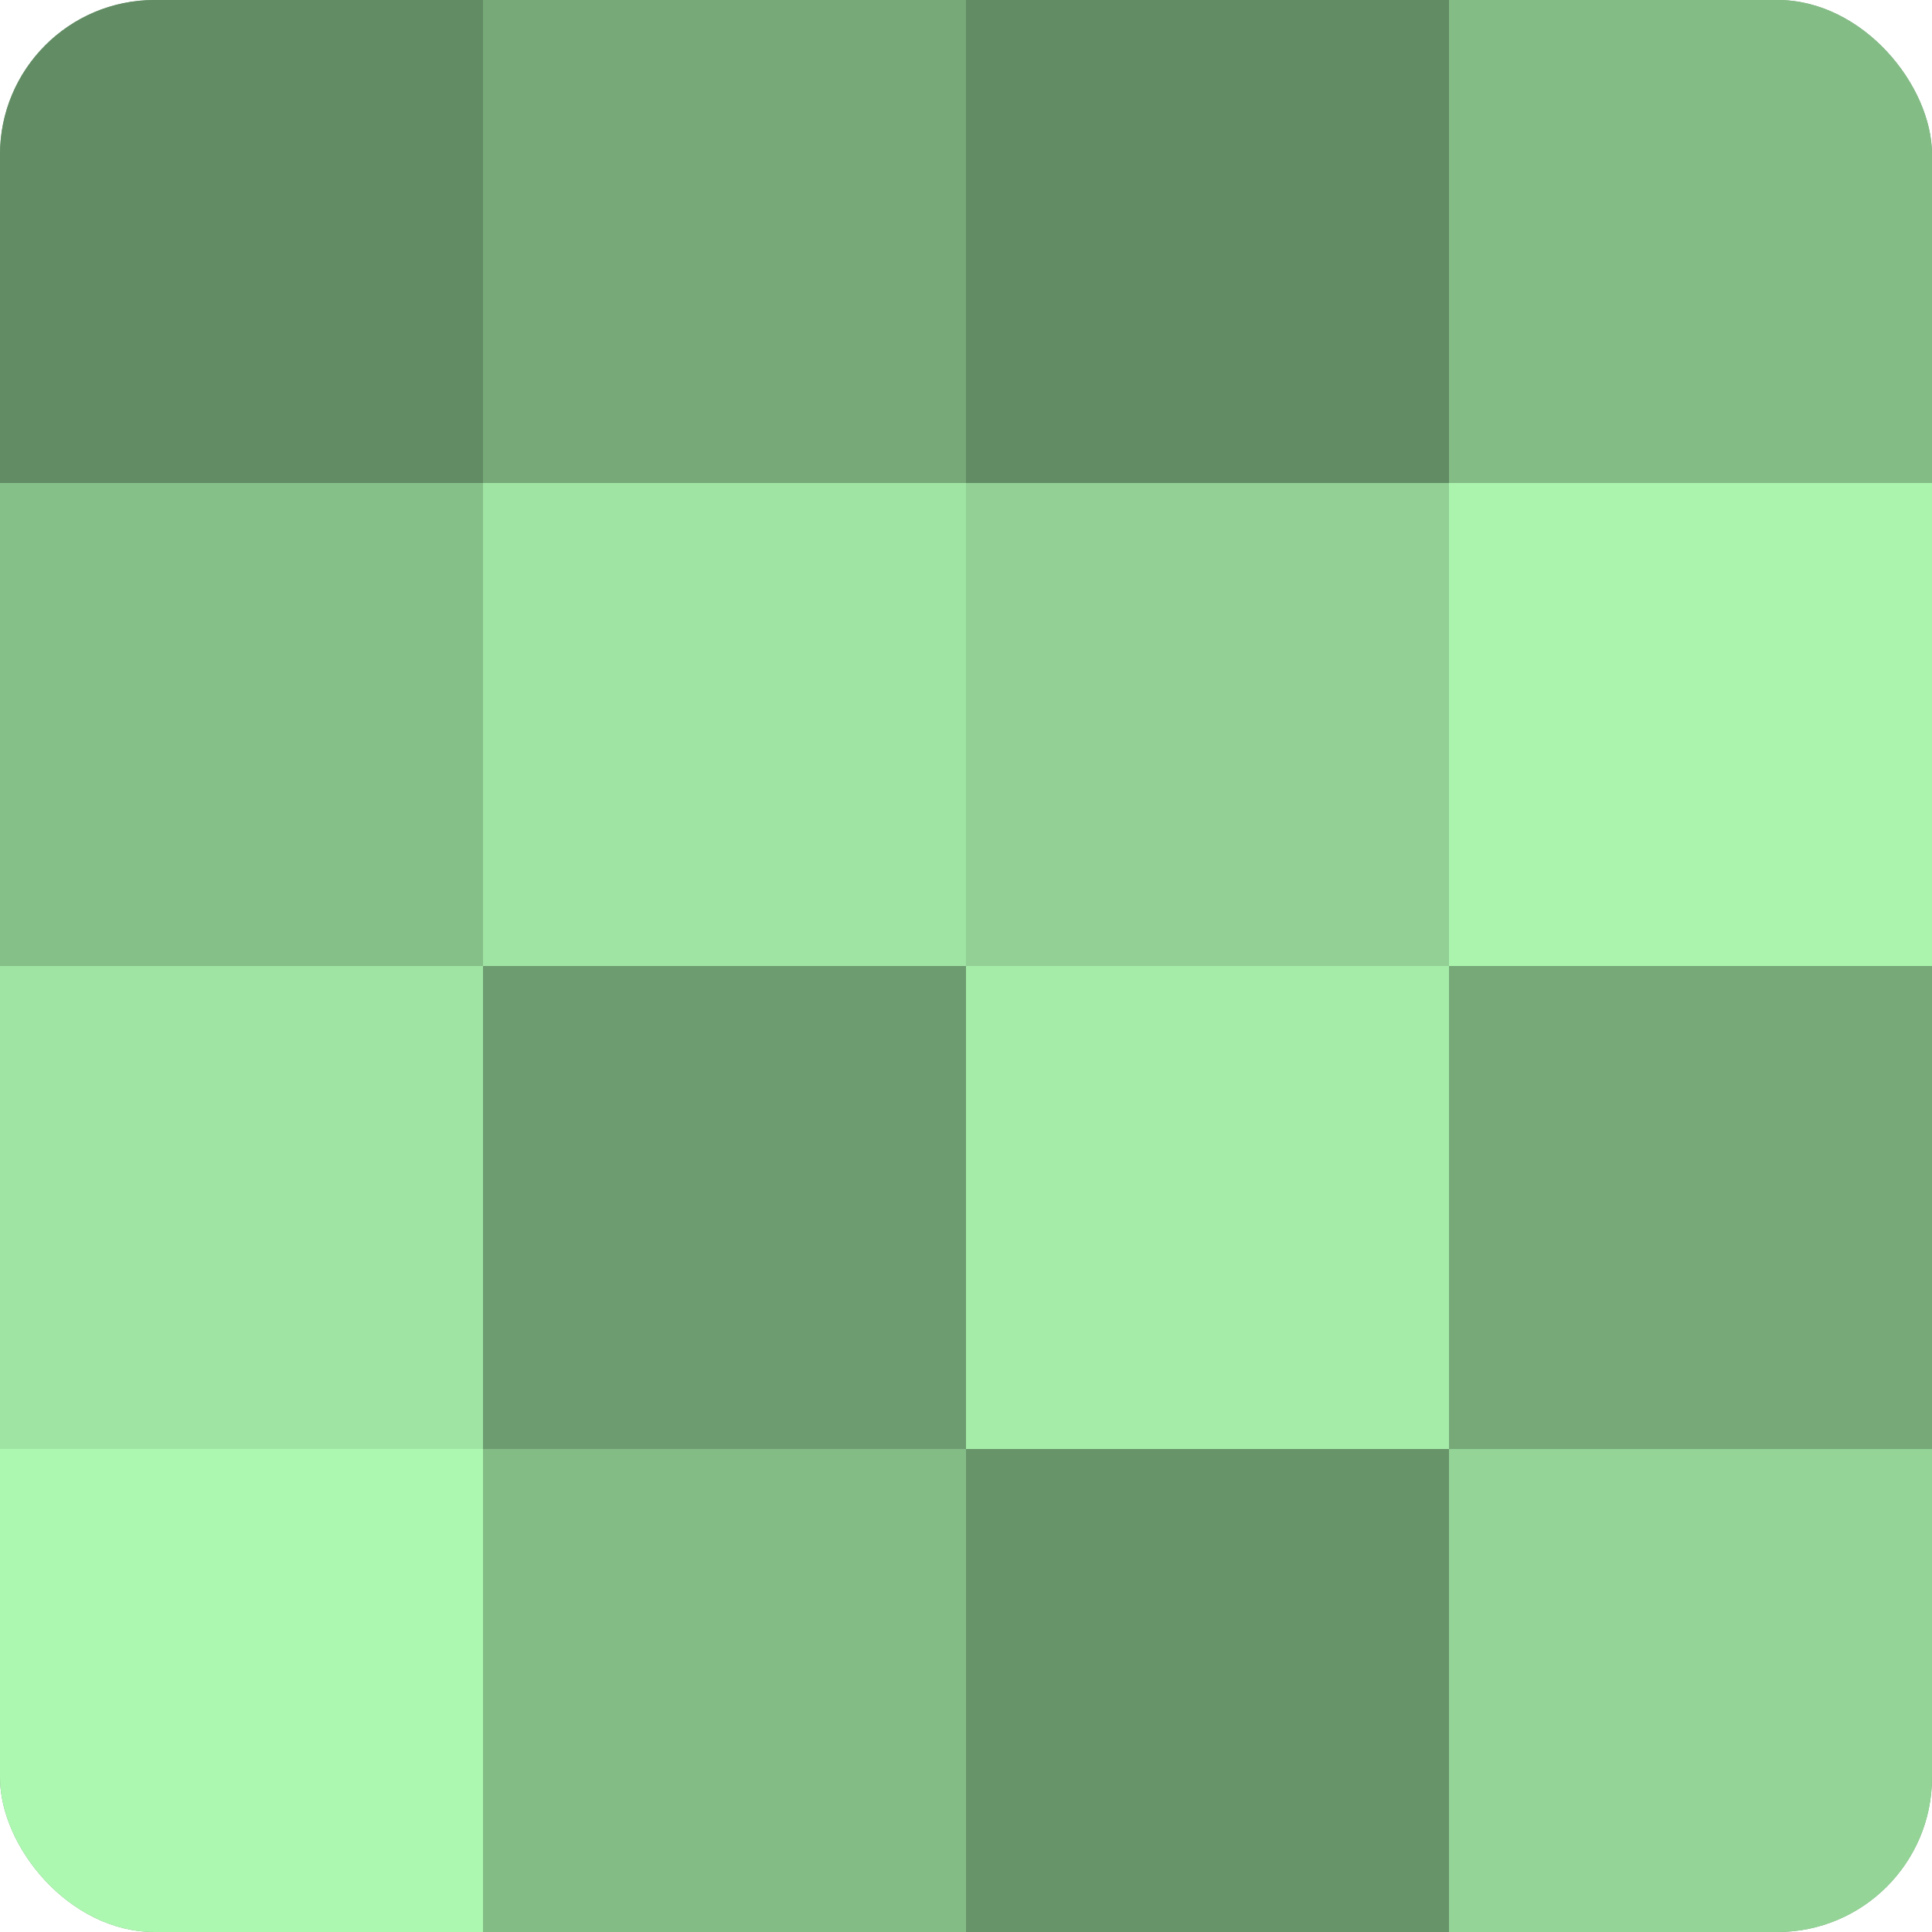
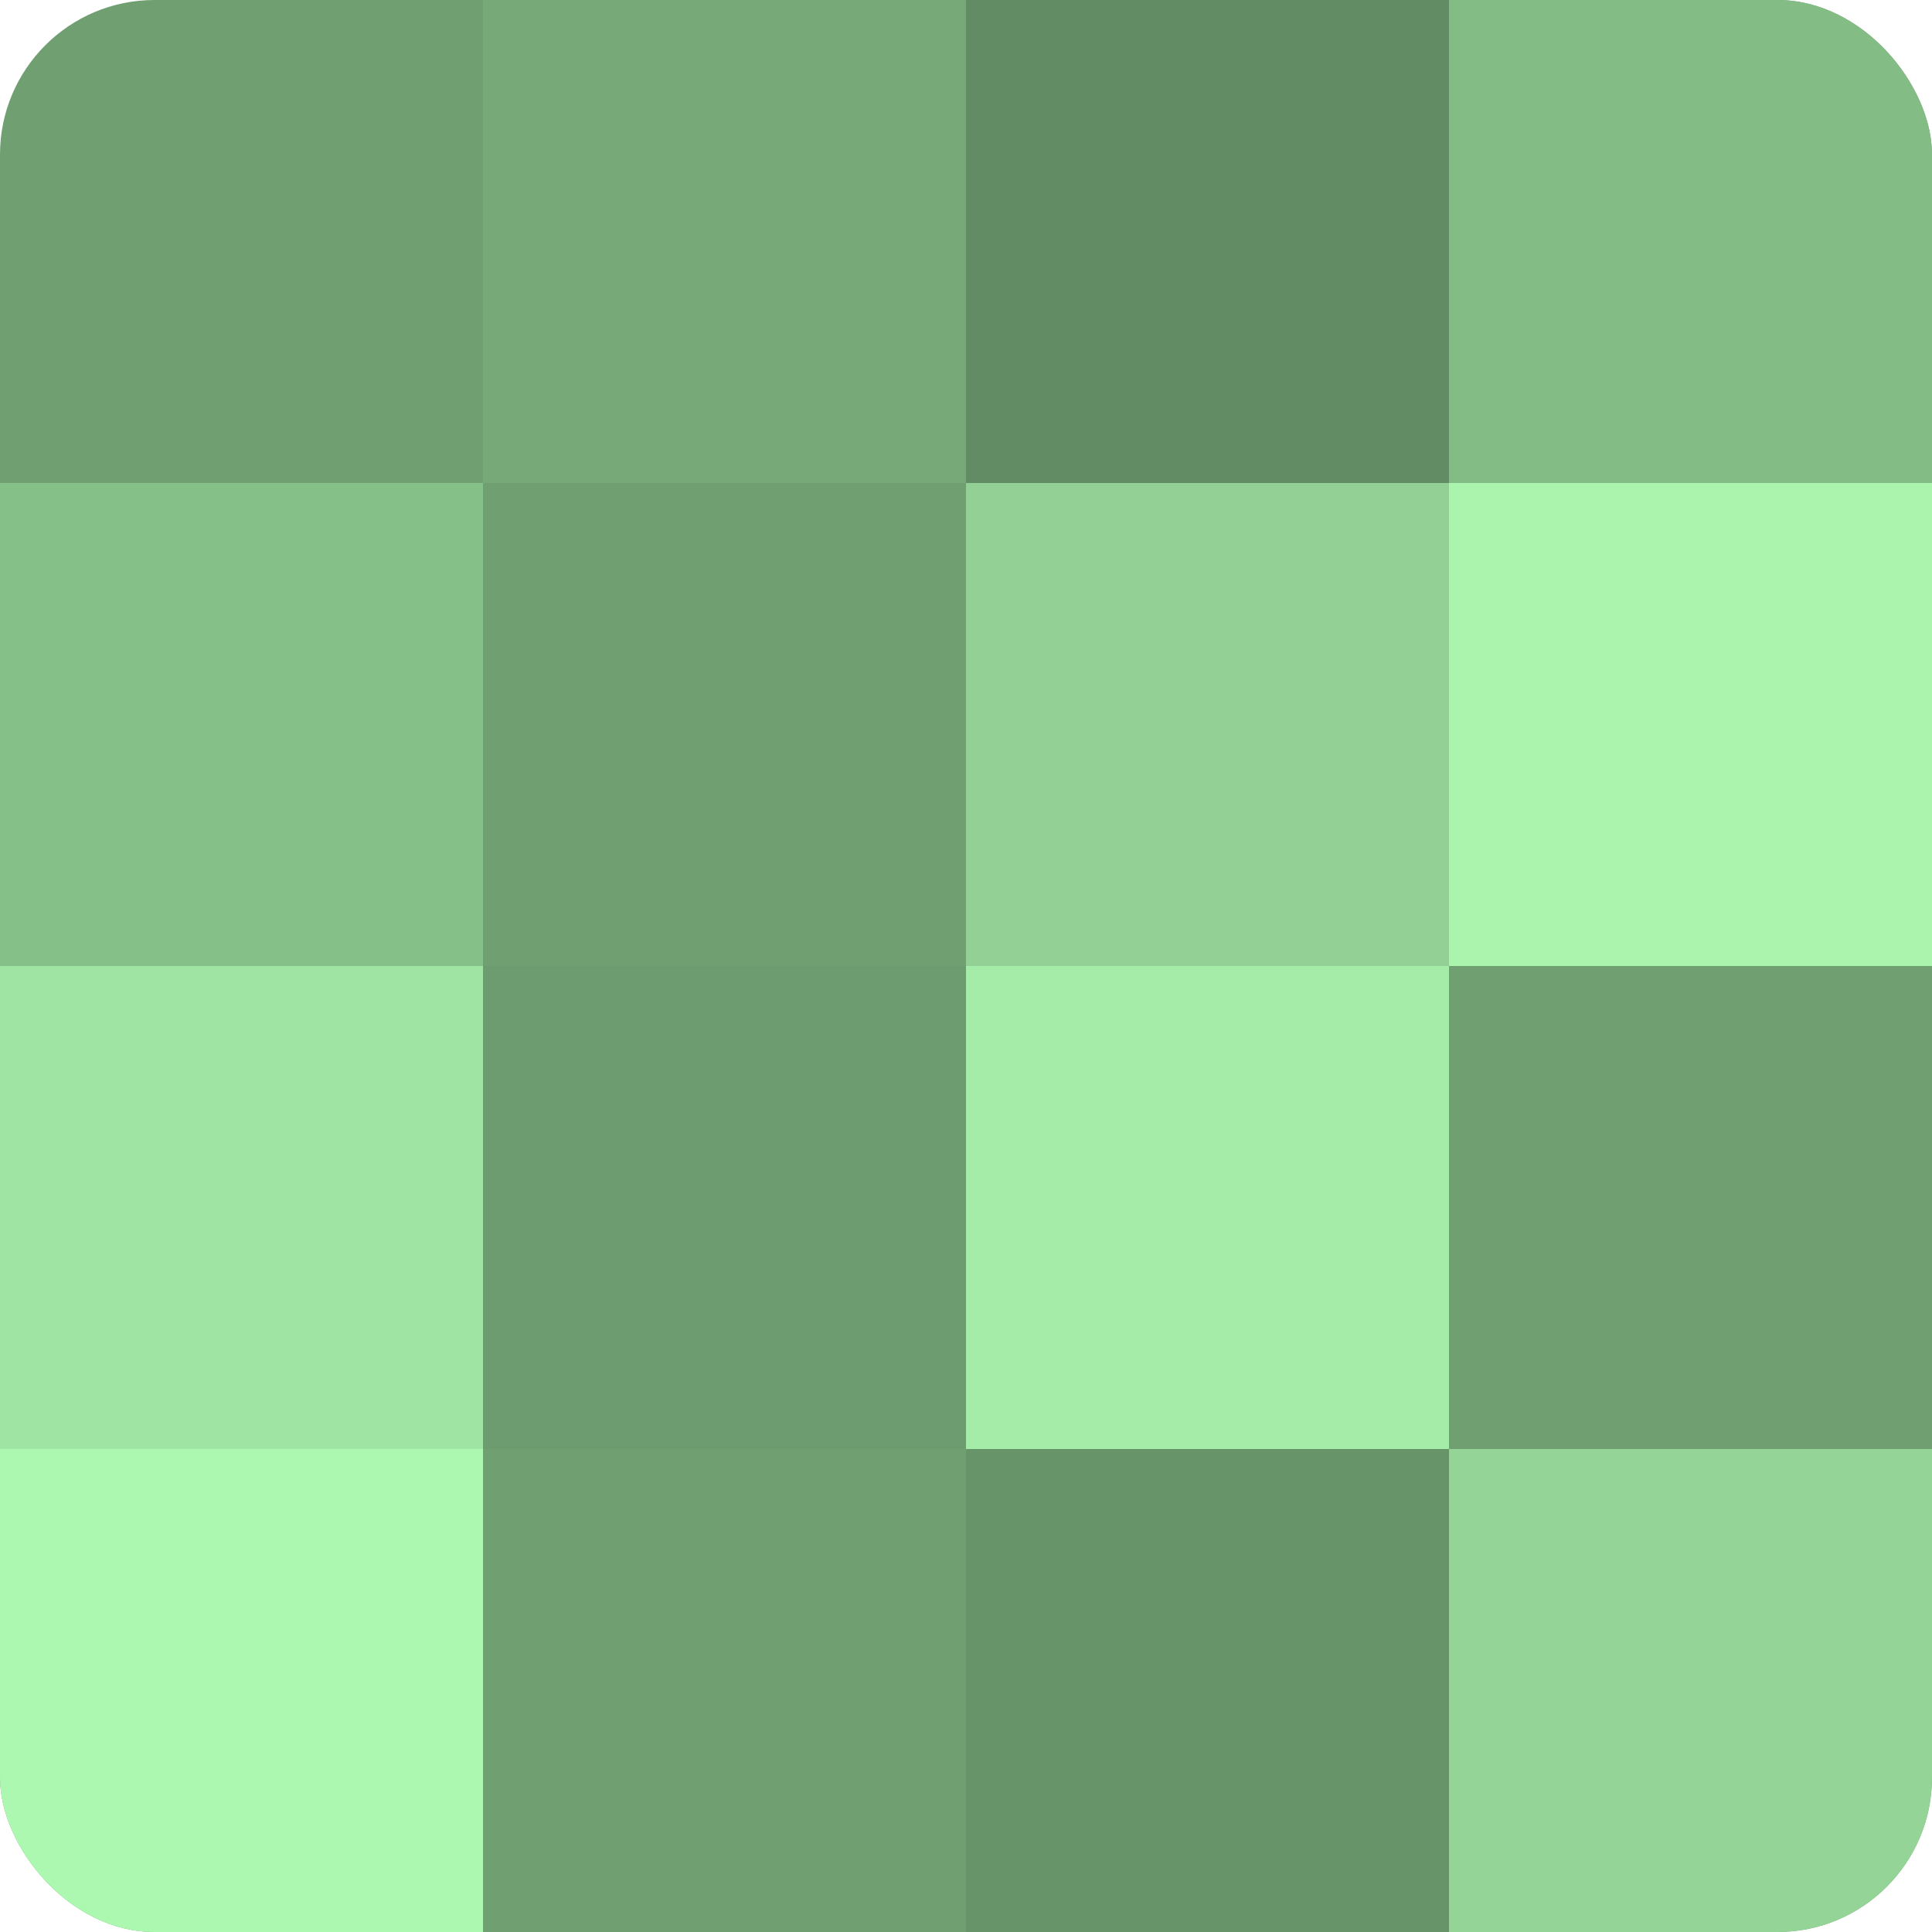
<svg xmlns="http://www.w3.org/2000/svg" width="60" height="60" viewBox="0 0 100 100" preserveAspectRatio="xMidYMid meet">
  <defs>
    <clipPath id="c" width="100" height="100">
      <rect width="100" height="100" rx="8" ry="8" />
    </clipPath>
  </defs>
  <g clip-path="url(#c)">
    <rect width="100" height="100" fill="#70a072" />
-     <rect width="25" height="25" fill="#628c64" />
    <rect y="25" width="25" height="25" fill="#86c089" />
    <rect y="50" width="25" height="25" fill="#9fe4a3" />
    <rect y="75" width="25" height="25" fill="#adf8b1" />
    <rect x="25" width="25" height="25" fill="#76a878" />
-     <rect x="25" y="25" width="25" height="25" fill="#9fe4a3" />
    <rect x="25" y="50" width="25" height="25" fill="#6d9c70" />
-     <rect x="25" y="75" width="25" height="25" fill="#84bc86" />
    <rect x="50" width="25" height="25" fill="#628c64" />
    <rect x="50" y="25" width="25" height="25" fill="#92d095" />
    <rect x="50" y="50" width="25" height="25" fill="#a5eca9" />
    <rect x="50" y="75" width="25" height="25" fill="#68946a" />
    <rect x="75" width="25" height="25" fill="#84bc86" />
    <rect x="75" y="25" width="25" height="25" fill="#abf4ae" />
-     <rect x="75" y="50" width="25" height="25" fill="#76a878" />
    <rect x="75" y="75" width="25" height="25" fill="#94d497" />
  </g>
</svg>